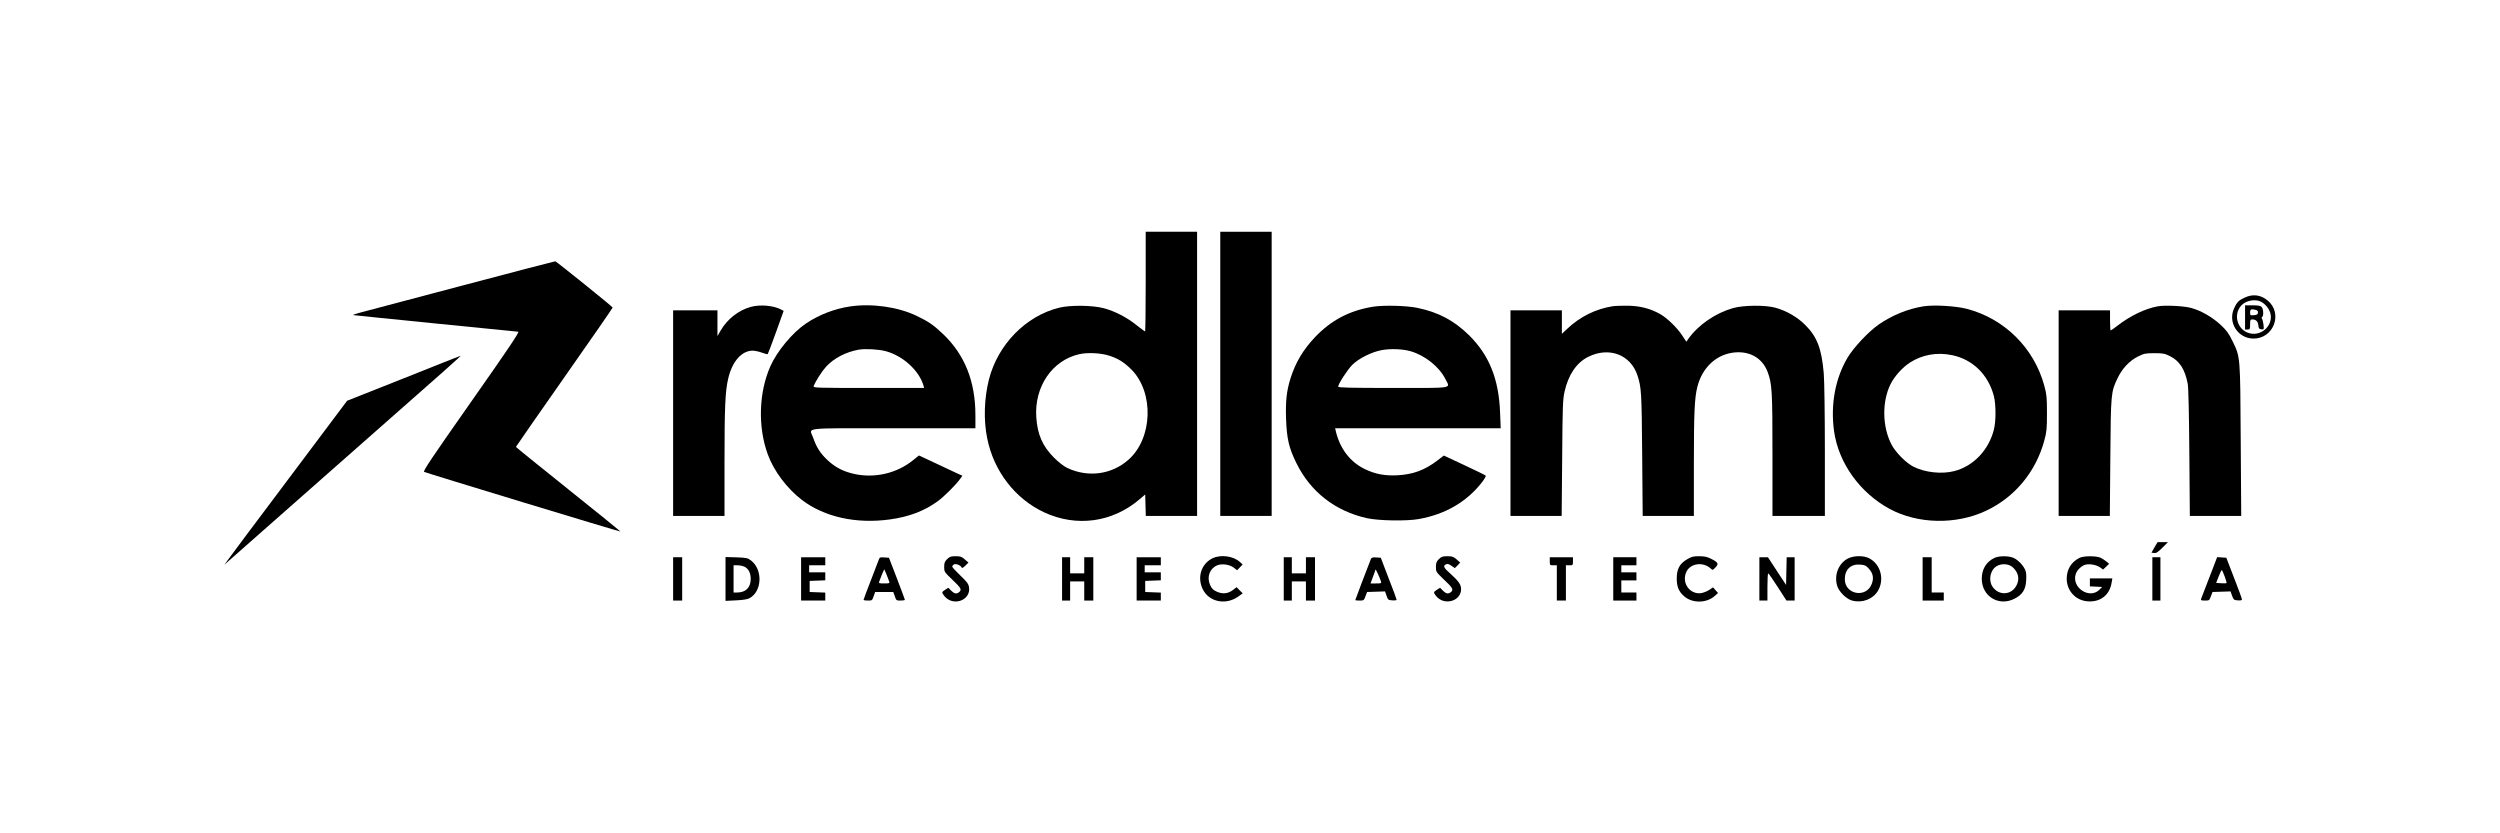
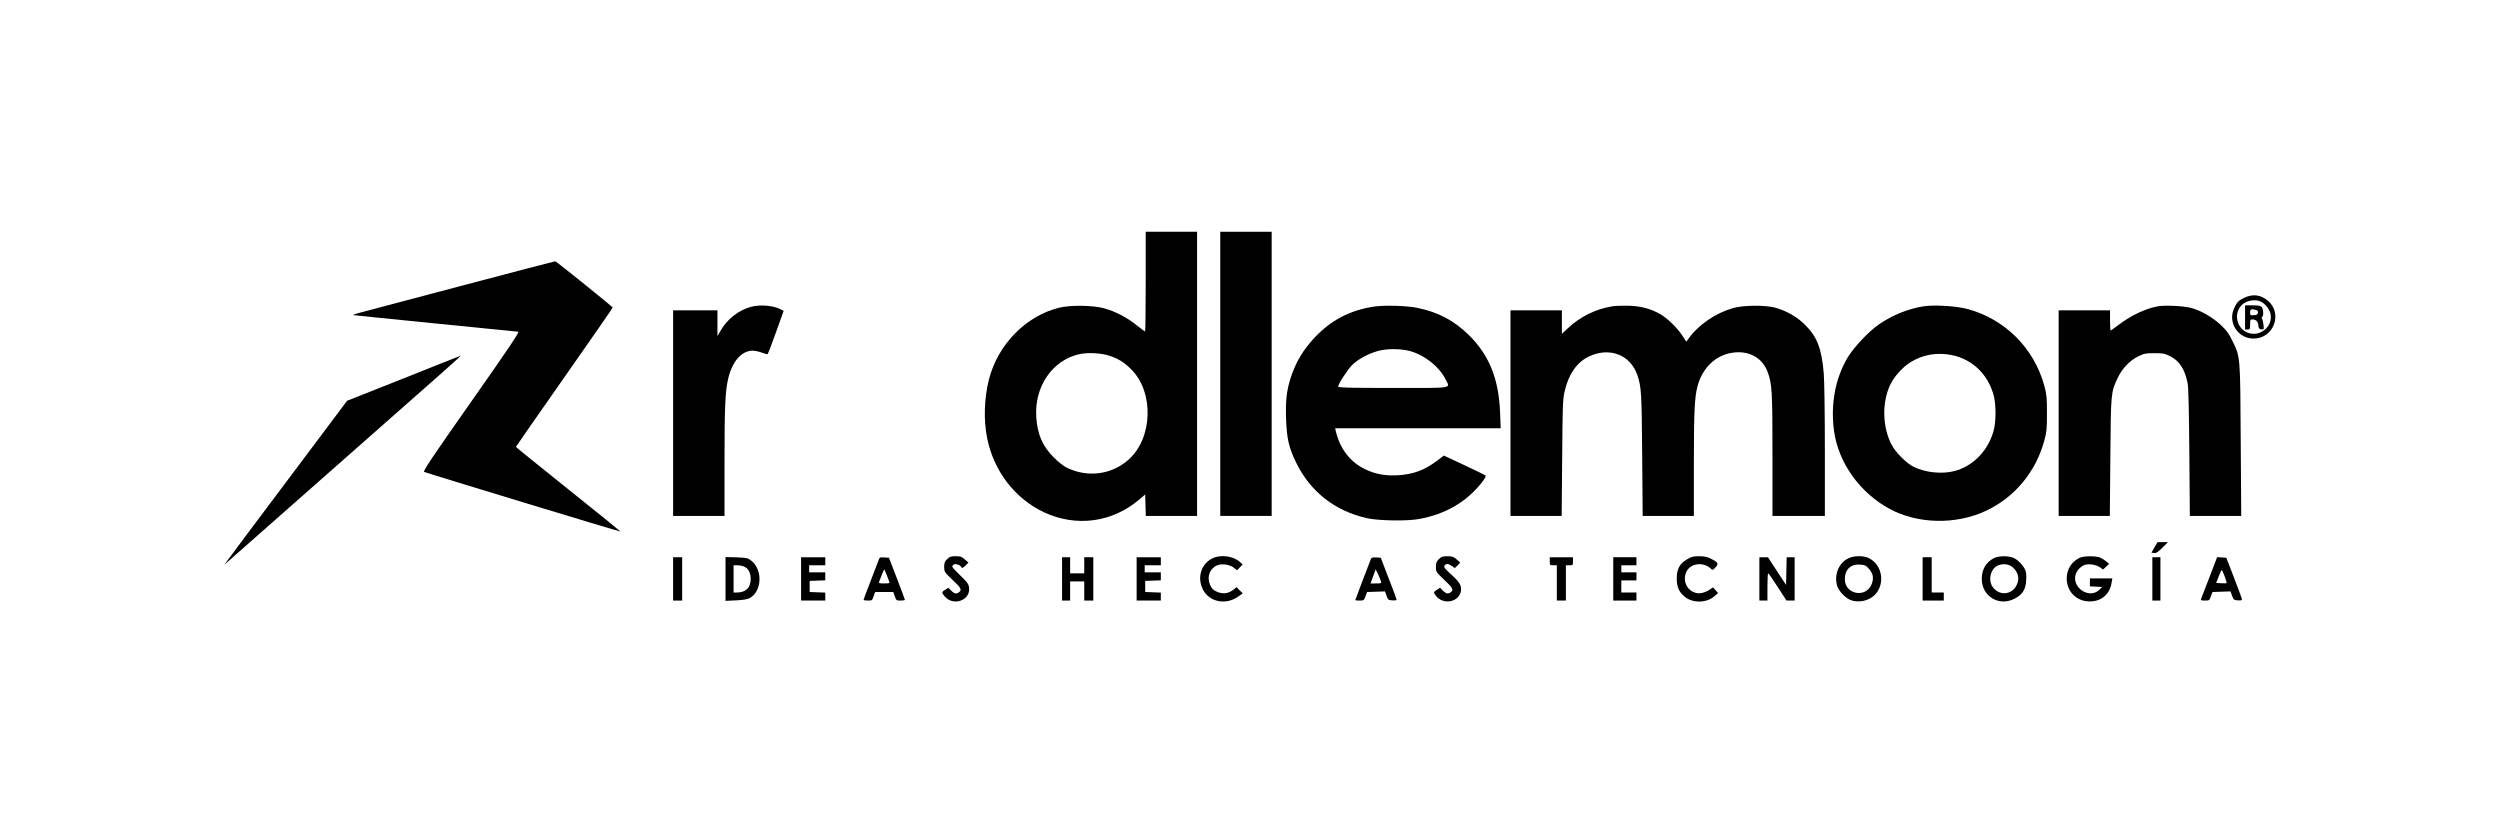
<svg xmlns="http://www.w3.org/2000/svg" version="1.0" width="2481pt" height="827pt" viewBox="0 0 2481 827" preserveAspectRatio="xMidYMid meet">
  <g transform="translate(0,827) scale(0.1,-0.1)" fill="#000000" stroke="none">
    <path d="M11370 5475 c0 -272 -3 -495 -6 -495 -3 0 -41 29 -85 63 -95 77 -215 139 -324 168 -110 30 -335 33 -445 5 -331 -82 -608 -366 -696 -713 -47 -186 -54 -403 -17 -583 65 -325 276 -599 564 -734 322 -150 680 -101 949 130 l55 47 3 -107 3 -106 254 0 255 0 0 1410 0 1410 -255 0 -255 0 0 -495z m-358 -736 c88 -29 144 -65 215 -135 228 -228 213 -686 -30 -898 -167 -147 -402 -177 -607 -79 -34 16 -84 56 -131 102 -113 114 -163 227 -175 401 -20 303 158 564 426 625 85 19 219 12 302 -16z" />
    <path d="M12110 4560 l0 -1410 255 0 255 0 0 1410 0 1410 -255 0 -255 0 0 -1410z" />
    <path d="M4565 5430 c-517 -137 -969 -257 -1005 -266 -35 -10 -60 -19 -55 -21 6 -1 372 -39 815 -83 443 -44 813 -81 823 -82 14 -2 -90 -158 -466 -693 -396 -564 -481 -691 -468 -698 24 -12 1945 -596 1949 -592 1 1 -231 190 -518 419 -286 229 -520 418 -520 421 0 3 216 313 480 690 264 376 480 688 480 693 0 8 -554 454 -569 459 -3 1 -429 -110 -946 -247z" />
    <path d="M22275 5316 c-59 -27 -77 -46 -104 -106 -64 -141 38 -299 192 -300 202 -1 295 251 141 378 -69 57 -148 67 -229 28z m163 -40 c42 -22 79 -67 92 -111 34 -116 -78 -230 -199 -204 -125 27 -174 184 -88 278 45 49 139 66 195 37z" />
    <path d="M22280 5120 l0 -120 25 0 c23 0 25 3 25 50 0 46 2 50 23 50 35 0 56 -21 59 -60 3 -29 7 -35 29 -38 26 -3 27 -2 22 45 -3 26 -10 53 -15 60 -5 7 -5 14 2 18 16 10 12 82 -6 99 -11 12 -36 16 -90 16 l-74 0 0 -120z m108 74 c16 -5 22 -13 20 -28 -2 -16 -11 -22 -40 -24 -36 -3 -38 -2 -38 27 0 33 11 37 58 25z" />
    <path d="M7453 5225 c-123 -33 -236 -122 -301 -235 l-32 -55 0 128 0 127 -220 0 -220 0 0 -1020 0 -1020 255 0 255 0 0 538 c0 534 7 698 36 822 39 172 134 280 243 280 23 0 64 -9 93 -20 28 -11 54 -17 57 -14 3 3 40 100 82 217 l76 212 -23 12 c-74 41 -208 53 -301 28z" />
-     <path d="M8437 5229 c-155 -23 -308 -82 -438 -169 -135 -91 -286 -273 -354 -425 -115 -260 -125 -601 -26 -873 61 -167 191 -340 340 -454 222 -169 538 -239 871 -193 190 26 339 82 475 180 62 44 184 166 223 222 l23 32 -43 19 c-24 11 -121 56 -215 101 l-173 81 -60 -48 c-157 -127 -370 -178 -570 -138 -116 24 -198 65 -279 141 -71 67 -109 127 -141 221 -37 105 -133 94 795 94 l815 0 0 129 c0 335 -105 599 -319 804 -95 91 -145 125 -263 182 -185 89 -444 126 -661 94z m353 -444 c171 -46 331 -192 375 -342 l6 -23 -551 0 c-522 0 -552 1 -545 18 19 50 81 147 124 194 78 84 193 144 323 168 67 11 196 4 268 -15z" />
    <path d="M13625 5226 c-232 -38 -413 -133 -572 -299 -119 -125 -196 -253 -246 -412 -39 -124 -50 -227 -44 -403 7 -195 28 -287 102 -437 140 -285 382 -475 698 -547 114 -26 397 -31 517 -9 262 47 469 167 621 357 30 38 48 69 43 74 -5 5 -100 52 -212 104 l-203 95 -66 -50 c-124 -95 -241 -138 -398 -146 -124 -6 -221 13 -323 63 -145 71 -245 203 -286 377 l-6 27 821 0 822 0 -6 153 c-12 332 -106 569 -306 768 -149 147 -304 230 -516 274 -106 22 -337 28 -440 11z m375 -442 c143 -42 283 -154 343 -274 50 -99 102 -90 -518 -90 -434 0 -545 3 -545 13 0 26 92 168 140 216 64 64 190 127 290 146 88 17 212 12 290 -11z" />
    <path d="M16005 5231 c-170 -27 -325 -104 -452 -224 l-53 -50 0 117 0 116 -255 0 -255 0 0 -1020 0 -1020 254 0 254 0 5 573 c4 528 6 579 24 662 38 168 120 288 237 345 206 101 418 20 486 -185 39 -119 42 -167 47 -787 l5 -608 254 0 254 0 0 518 c0 514 7 654 35 765 47 182 176 309 343 336 164 26 299 -46 353 -188 45 -119 49 -188 49 -828 l0 -603 260 0 260 0 0 648 c0 360 -5 700 -11 767 -21 245 -66 363 -184 480 -78 79 -187 141 -295 171 -100 28 -320 26 -423 -4 -174 -50 -343 -166 -442 -305 l-20 -28 -42 64 c-50 76 -151 173 -219 211 -95 53 -189 78 -309 82 -60 1 -133 -1 -160 -5z" />
    <path d="M19088 5230 c-155 -25 -307 -87 -443 -180 -101 -70 -248 -227 -309 -328 -123 -207 -171 -466 -135 -729 43 -315 256 -614 553 -774 279 -150 656 -158 953 -19 287 134 497 387 581 699 23 86 26 114 26 271 0 157 -3 185 -26 271 -102 376 -396 668 -773 765 -112 28 -323 40 -427 24z m287 -485 c203 -43 357 -194 412 -405 22 -87 22 -254 -1 -339 -53 -201 -203 -357 -391 -406 -124 -32 -289 -15 -405 43 -72 36 -177 141 -218 219 -92 176 -97 424 -11 599 39 79 118 167 192 215 124 80 271 106 422 74z" />
    <path d="M21413 5230 c-125 -23 -271 -93 -402 -194 -33 -25 -62 -46 -65 -46 -3 0 -6 45 -6 100 l0 100 -255 0 -255 0 0 -1020 0 -1020 254 0 254 0 5 578 c5 640 6 652 72 789 45 96 119 174 204 216 60 29 74 32 161 32 84 0 102 -3 152 -28 97 -47 151 -130 179 -275 7 -37 13 -279 16 -684 l5 -628 255 0 255 0 -5 748 c-5 844 -3 826 -82 988 -37 76 -57 104 -119 162 -83 76 -194 140 -291 166 -72 20 -260 29 -332 16z" />
    <path d="M4005 4515 l-560 -222 -577 -769 c-318 -423 -592 -789 -609 -814 l-32 -45 34 31 c19 17 534 471 1144 1009 1061 934 1176 1036 1165 1034 -3 0 -257 -101 -565 -224z" />
    <path d="M21381 2838 l-30 -53 26 -3 c21 -3 38 8 82 52 l56 56 -52 0 -51 0 -31 -52z" />
    <path d="M9399 2721 c-24 -24 -29 -38 -29 -78 0 -47 2 -50 78 -123 89 -84 98 -101 73 -124 -26 -23 -49 -20 -81 12 l-29 29 -30 -19 c-37 -24 -37 -27 -10 -62 87 -110 269 -43 245 90 -6 32 -23 53 -87 114 -43 41 -79 80 -79 87 0 7 8 16 17 22 19 10 68 -9 76 -31 3 -9 15 -3 37 18 l31 31 -36 31 c-31 28 -43 32 -91 32 -48 0 -59 -4 -85 -29z" />
    <path d="M12032 2729 c-113 -56 -154 -191 -94 -310 63 -124 229 -157 352 -68 l43 31 -31 30 -30 31 -36 -28 c-49 -37 -101 -43 -160 -17 -38 17 -50 30 -67 67 -35 79 -4 164 71 195 45 19 123 8 163 -23 l34 -26 27 28 28 29 -24 22 c-64 62 -193 80 -276 39z" />
    <path d="M14279 2721 c-24 -24 -29 -38 -29 -78 0 -47 2 -50 78 -123 89 -84 98 -101 73 -124 -26 -23 -49 -20 -81 12 l-29 29 -30 -19 c-37 -24 -37 -27 -10 -62 79 -100 248 -54 249 67 0 44 -24 79 -99 147 -74 65 -83 83 -52 99 15 8 27 5 54 -13 l35 -24 27 27 26 28 -36 32 c-31 27 -43 31 -91 31 -48 0 -59 -4 -85 -29z" />
    <path d="M16740 2718 c-73 -44 -100 -96 -100 -190 0 -80 20 -129 74 -176 80 -70 221 -69 301 2 l35 31 -25 28 -25 28 -40 -27 c-22 -14 -59 -28 -82 -31 -114 -11 -192 107 -142 213 40 84 164 101 240 33 20 -19 21 -19 49 11 34 35 27 49 -47 86 -36 18 -63 24 -116 24 -59 0 -75 -4 -122 -32z" />
    <path d="M18342 2729 c-96 -48 -142 -164 -110 -273 18 -58 91 -131 148 -146 101 -27 207 13 257 97 67 114 26 265 -88 323 -53 28 -150 27 -207 -1z m204 -102 c42 -46 52 -94 29 -152 -54 -144 -267 -106 -267 47 0 96 59 152 151 145 47 -3 59 -9 87 -40z" />
    <path d="M19792 2733 c-82 -40 -125 -113 -125 -208 1 -173 169 -276 324 -197 80 40 113 92 117 186 3 55 0 82 -13 107 -24 47 -63 87 -107 110 -47 24 -149 25 -196 2z m178 -89 c60 -51 76 -118 42 -183 -50 -99 -177 -105 -239 -12 -42 63 -22 164 41 202 47 29 117 25 156 -7z" />
    <path d="M20635 2733 c-81 -42 -124 -114 -125 -204 0 -119 84 -214 201 -226 130 -13 225 59 245 186 l7 41 -112 0 -111 0 0 -40 0 -39 61 -3 61 -3 -27 -27 c-99 -99 -280 21 -235 156 13 39 58 83 96 92 42 11 110 -2 144 -26 l31 -22 30 28 30 29 -28 23 c-15 13 -42 30 -60 38 -44 19 -169 18 -208 -3z" />
    <path d="M6680 2525 l0 -215 45 0 45 0 0 215 0 215 -45 0 -45 0 0 -215z" />
    <path d="M7200 2525 l0 -218 103 5 c68 3 113 10 134 21 126 66 135 283 17 374 -34 26 -45 28 -146 32 l-108 3 0 -217z m190 120 c39 -20 60 -63 60 -120 0 -86 -49 -135 -135 -135 l-35 0 0 135 0 135 40 0 c23 0 54 -7 70 -15z" />
    <path d="M7950 2525 l0 -215 120 0 120 0 0 40 0 39 -77 3 -78 3 0 55 0 55 78 3 77 3 0 39 0 40 -80 0 -80 0 0 35 0 35 80 0 80 0 0 40 0 40 -120 0 -120 0 0 -215z" />
    <path d="M8720 2713 c-6 -15 -42 -109 -80 -209 -39 -99 -70 -183 -70 -187 0 -4 19 -7 43 -7 41 0 43 1 57 43 l15 42 90 0 90 0 15 -42 c14 -42 16 -43 57 -43 24 0 43 3 43 8 0 4 -36 99 -79 212 l-79 205 -46 3 c-43 3 -47 1 -56 -25z m78 -145 c11 -29 23 -61 27 -70 6 -16 0 -18 -50 -18 -50 0 -56 2 -50 18 4 9 16 41 27 70 12 28 22 52 24 52 1 0 11 -24 22 -52z" />
    <path d="M10540 2525 l0 -215 40 0 40 0 0 95 0 95 70 0 70 0 0 -95 0 -95 45 0 45 0 0 215 0 215 -45 0 -45 0 0 -80 0 -80 -70 0 -70 0 0 80 0 80 -40 0 -40 0 0 -215z" />
    <path d="M11280 2525 l0 -215 120 0 120 0 0 40 0 39 -77 3 -78 3 0 55 0 55 78 3 77 3 0 39 0 40 -80 0 -80 0 0 35 0 35 80 0 80 0 0 40 0 40 -120 0 -120 0 0 -215z" />
-     <path d="M12740 2525 l0 -215 40 0 40 0 0 95 0 95 70 0 70 0 0 -95 0 -95 45 0 45 0 0 215 0 215 -45 0 -45 0 0 -80 0 -80 -70 0 -70 0 0 80 0 80 -40 0 -40 0 0 -215z" />
    <path d="M13605 2723 c-32 -80 -155 -404 -155 -408 0 -3 19 -5 43 -5 41 0 43 2 58 43 l16 42 89 3 89 3 15 -43 c14 -41 17 -43 58 -46 23 -2 42 1 42 6 0 6 -35 102 -79 213 l-78 204 -45 3 c-36 2 -47 -1 -53 -15z m99 -220 c7 -22 5 -23 -48 -23 l-55 0 24 65 c14 36 25 69 26 73 1 8 43 -83 53 -115z" />
    <path d="M15380 2700 c0 -39 1 -40 35 -40 l35 0 0 -175 0 -175 45 0 45 0 0 175 0 175 35 0 c34 0 35 1 35 40 l0 40 -115 0 -115 0 0 -40z" />
    <path d="M16010 2525 l0 -215 115 0 115 0 0 40 0 40 -75 0 -75 0 0 60 0 60 75 0 75 0 0 40 0 40 -75 0 -75 0 0 35 0 35 75 0 75 0 0 40 0 40 -115 0 -115 0 0 -215z" />
    <path d="M17460 2525 l0 -215 40 0 40 0 0 135 c0 74 3 135 8 135 4 0 46 -61 94 -135 l87 -135 41 0 40 0 0 215 0 215 -40 0 -39 0 -3 -137 -3 -138 -90 137 -90 138 -42 0 -43 0 0 -215z" />
    <path d="M19080 2525 l0 -215 105 0 105 0 0 40 0 40 -60 0 -60 0 0 175 0 175 -45 0 -45 0 0 -215z" />
    <path d="M21360 2525 l0 -215 40 0 40 0 0 215 0 215 -40 0 -40 0 0 -215z" />
    <path d="M21927 2543 c-42 -109 -79 -206 -83 -215 -5 -15 0 -18 38 -18 43 0 44 1 59 43 l16 42 89 3 90 3 15 -43 c15 -40 18 -43 57 -46 30 -2 42 1 41 10 0 7 -35 103 -78 213 l-77 200 -45 3 -46 3 -76 -198z m152 3 c12 -32 20 -61 17 -63 -2 -2 -26 -3 -54 -1 l-49 3 26 67 c14 37 28 64 32 60 3 -4 16 -34 28 -66z" />
  </g>
</svg>